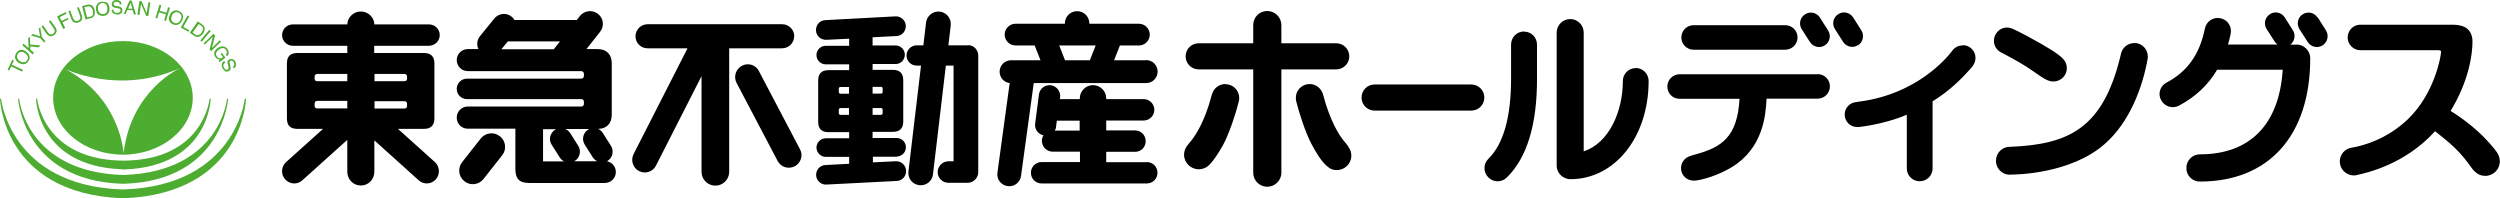
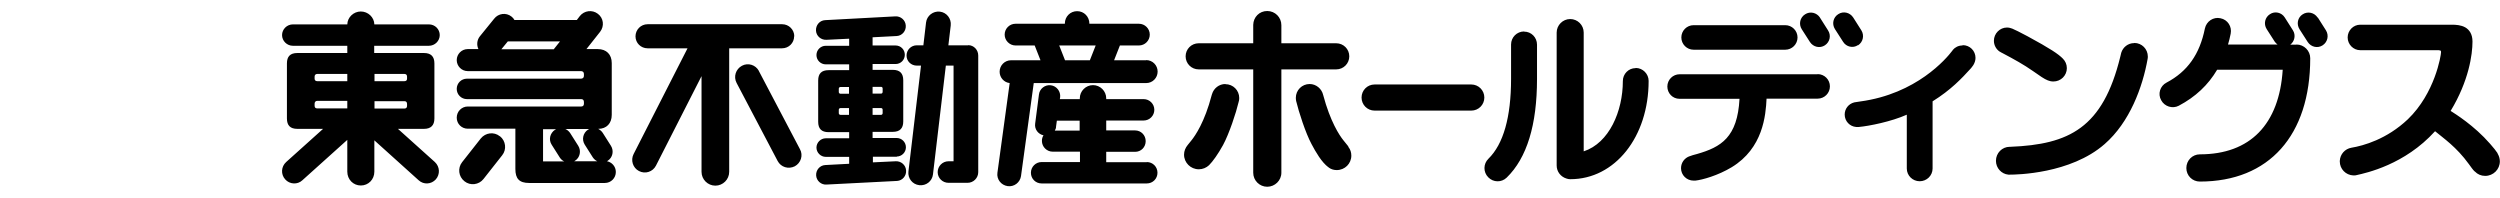
<svg xmlns="http://www.w3.org/2000/svg" width="227" height="18" viewBox="0 0 227 18" fill="none">
-   <path d="M138.39 2.857C137.733 2.857 137.205 3.386 137.205 4.043V7.157C137.205 10.643 136.506 13.086 135.149 14.414C134.678 14.871 134.664 15.629 135.135 16.1C135.592 16.571 136.334 16.586 136.805 16.129C138.647 14.343 139.561 11.329 139.561 7.171V4.057C139.561 3.4 139.047 2.871 138.39 2.871M148.511 6.186C147.869 6.186 147.355 6.714 147.355 7.357C147.355 10.1 146.113 12.986 143.8 13.743V2.957C143.8 2.271 143.244 1.729 142.573 1.729C141.902 1.729 141.345 2.286 141.345 2.957V15.029C141.345 15.586 141.716 16.057 142.244 16.214C142.359 16.257 142.473 16.271 142.587 16.271C146.641 16.271 149.696 12.429 149.696 7.343C149.696 6.714 149.168 6.171 148.526 6.171M210.44 1.6C210.155 1.143 209.541 1 209.084 1.3C208.627 1.586 208.499 2.186 208.798 2.657L209.541 3.814C209.84 4.271 210.44 4.414 210.897 4.114C211.354 3.814 211.482 3.214 211.197 2.757L210.454 1.586L210.44 1.6ZM208.499 4.057H207.956C208.356 3.757 208.47 3.186 208.199 2.757L207.456 1.586C207.171 1.129 206.557 0.986 206.114 1.286C205.658 1.571 205.515 2.171 205.815 2.643L206.557 3.8C206.628 3.9 206.714 3.971 206.8 4.043H202.303C202.403 3.729 202.474 3.4 202.546 3.057C202.674 2.414 202.274 1.786 201.618 1.657C200.975 1.514 200.347 1.929 200.204 2.586C199.733 4.929 198.62 6.5 196.721 7.5C196.136 7.8 195.907 8.529 196.236 9.1C196.535 9.671 197.263 9.9 197.834 9.6C199.348 8.8 200.504 7.714 201.318 6.329H207.271C206.957 11.286 204.316 14.014 199.747 14.014C199.062 14.014 198.52 14.571 198.52 15.257C198.52 15.943 199.062 16.486 199.747 16.486C206.029 16.486 209.769 12.286 209.769 5.286C209.769 4.614 209.212 4.043 208.527 4.043M133.593 7.671H124.814C124.157 7.671 123.629 8.2 123.629 8.857C123.629 9.514 124.157 10.043 124.814 10.043H133.593C134.25 10.043 134.778 9.514 134.778 8.857C134.778 8.2 134.25 7.671 133.593 7.671ZM87.911 4.114H86.112L86.326 2.314C86.397 1.686 85.955 1.129 85.341 1.057C84.727 0.986 84.156 1.429 84.085 2.043L83.842 4.114H83.242C82.728 4.114 82.314 4.529 82.314 5.043C82.314 5.557 82.728 5.957 83.242 5.957H83.628L82.486 15.571C82.414 16.186 82.843 16.743 83.471 16.814C84.085 16.886 84.641 16.457 84.713 15.843L85.883 5.957H86.583V14.643H86.126C85.584 14.643 85.141 15.086 85.141 15.629C85.141 16.171 85.584 16.6 86.126 16.6H87.853C88.382 16.6 88.824 16.171 88.824 15.629V5.043C88.824 4.529 88.424 4.1 87.911 4.1M81.415 14.214C81.872 14.214 82.257 13.843 82.257 13.371C82.257 12.9 81.872 12.529 81.415 12.529H79.231V11.971H81.072C81.701 11.971 82.015 11.657 82.015 11.029V7.286C82.015 6.657 81.701 6.343 81.072 6.343H79.231V5.814H81.315C81.786 5.814 82.157 5.443 82.157 4.971C82.157 4.5 81.786 4.129 81.315 4.129H79.231V3.386L81.429 3.271C81.915 3.243 82.286 2.8 82.243 2.314C82.215 1.829 81.786 1.457 81.301 1.486L74.92 1.829C74.42 1.857 74.063 2.286 74.092 2.786C74.12 3.271 74.548 3.643 75.048 3.614L77.104 3.514V4.157H74.977C74.52 4.157 74.134 4.529 74.134 5C74.134 5.471 74.52 5.843 74.977 5.843H77.104V6.371H75.234C74.591 6.371 74.291 6.686 74.291 7.314V11.057C74.291 11.686 74.591 12 75.234 12H77.104V12.557H74.977C74.52 12.557 74.134 12.943 74.134 13.4C74.134 13.857 74.52 14.243 74.977 14.243H77.104V14.871L74.934 14.986C74.434 15.014 74.077 15.443 74.106 15.929C74.134 16.414 74.563 16.8 75.062 16.757L81.458 16.429C81.943 16.4 82.314 15.957 82.272 15.471C82.243 14.986 81.815 14.614 81.329 14.643L79.259 14.743V14.229H81.444L81.415 14.214ZM79.231 7.886H80.002C80.087 7.886 80.144 7.943 80.144 8.043V8.343C80.144 8.429 80.087 8.5 80.002 8.5H79.231V7.871V7.886ZM79.231 9.814H80.002C80.087 9.814 80.144 9.871 80.144 9.971V10.271C80.144 10.357 80.087 10.429 80.002 10.429H79.231V9.814ZM77.09 10.429H76.319C76.219 10.429 76.162 10.357 76.162 10.271V9.971C76.162 9.871 76.233 9.814 76.319 9.814H77.09V10.429ZM77.09 8.514H76.319C76.219 8.514 76.162 8.429 76.162 8.357V8.057C76.162 7.957 76.233 7.9 76.319 7.9H77.09V8.529V8.514ZM38.944 4.157C39.487 4.157 39.929 3.714 39.929 3.186C39.929 2.657 39.501 2.214 38.944 2.214H33.991C33.977 1.571 33.42 1.043 32.763 1.043C32.106 1.043 31.55 1.571 31.535 2.214H26.596C26.053 2.214 25.611 2.657 25.611 3.186C25.611 3.714 26.053 4.157 26.596 4.157H31.535V4.814H26.996C26.353 4.814 26.053 5.129 26.053 5.757V10.757C26.053 11.386 26.353 11.7 26.996 11.7H29.337L25.982 14.714C25.525 15.129 25.482 15.829 25.896 16.286C26.296 16.743 27.01 16.786 27.452 16.371L31.535 12.7V15.586C31.535 16.3 32.078 16.843 32.763 16.843C33.448 16.843 33.991 16.3 33.991 15.586V12.743L38.017 16.371C38.473 16.786 39.159 16.743 39.573 16.286C39.972 15.829 39.944 15.143 39.487 14.714L36.132 11.7H38.502C39.116 11.7 39.444 11.386 39.444 10.757V5.757C39.444 5.129 39.13 4.814 38.502 4.814H33.977V4.157H38.916H38.944ZM31.535 9.843H28.809C28.652 9.843 28.566 9.771 28.566 9.6V9.414C28.566 9.257 28.666 9.157 28.809 9.157H31.535V9.829V9.843ZM31.535 7.371H28.809C28.652 7.371 28.566 7.286 28.566 7.143V6.957C28.566 6.8 28.666 6.714 28.809 6.714H31.535V7.371ZM36.96 9.614C36.96 9.771 36.874 9.857 36.717 9.857H34.005V9.186H36.717C36.874 9.186 36.96 9.271 36.96 9.443V9.629V9.614ZM36.717 6.714C36.874 6.714 36.96 6.8 36.96 6.957V7.143C36.96 7.3 36.874 7.371 36.717 7.371H34.005V6.714H36.717ZM55.062 14.657C55.062 14.657 55.148 14.629 55.176 14.6C55.633 14.314 55.761 13.7 55.476 13.243L54.733 12.071C54.634 11.914 54.477 11.786 54.319 11.7C55.076 11.7 55.547 11.2 55.547 10.429V5.729C55.547 4.943 55.062 4.457 54.277 4.457H53.249L54.491 2.886C54.891 2.371 54.805 1.643 54.291 1.257C53.777 0.857 53.049 0.957 52.649 1.457L52.378 1.814H46.711C46.639 1.686 46.553 1.586 46.439 1.5C45.954 1.114 45.24 1.214 44.869 1.7L43.57 3.3C43.299 3.643 43.27 4.1 43.441 4.457H42.471C41.914 4.457 41.471 4.914 41.471 5.457C41.471 6 41.914 6.457 42.471 6.457H52.749C52.906 6.457 53.02 6.543 53.02 6.714V6.886C53.02 7.043 52.92 7.143 52.749 7.143H42.399C41.885 7.143 41.471 7.557 41.471 8.071C41.471 8.586 41.885 9 42.399 9H52.778C52.935 9 53.02 9.1 53.02 9.257V9.429C53.02 9.586 52.92 9.671 52.778 9.671H42.471C41.928 9.671 41.471 10.114 41.471 10.686C41.471 11.257 41.928 11.686 42.471 11.686H46.796V15.343C46.796 16.229 47.153 16.614 48.052 16.614H54.919C55.476 16.614 55.918 16.171 55.918 15.614C55.918 15.114 55.547 14.7 55.062 14.629M50.294 4.471C50.294 4.471 50.294 4.471 50.279 4.471H45.526L46.111 3.757H50.85L50.294 4.457V4.471ZM49.309 14.657V11.729H50.508C50.508 11.729 50.437 11.771 50.394 11.786C49.937 12.086 49.794 12.686 50.094 13.143L50.836 14.314C50.936 14.457 51.065 14.586 51.236 14.657H49.309ZM52.107 14.657C52.107 14.657 52.164 14.629 52.207 14.6C52.663 14.314 52.792 13.7 52.507 13.243L51.764 12.071C51.65 11.914 51.507 11.786 51.336 11.714H53.506C53.506 11.714 53.42 11.757 53.392 11.771C52.935 12.071 52.806 12.671 53.092 13.129L53.834 14.3C53.934 14.443 54.077 14.571 54.234 14.643H52.121L52.107 14.657ZM45.383 12.371C44.855 11.943 44.084 12.043 43.656 12.571L41.957 14.729C41.543 15.257 41.628 16.029 42.171 16.457C42.699 16.886 43.484 16.786 43.898 16.257L45.597 14.1C46.025 13.571 45.925 12.786 45.397 12.371M72.121 3.3C72.121 2.686 71.622 2.2 71.022 2.2H58.802C58.188 2.2 57.703 2.7 57.703 3.3C57.703 3.9 58.188 4.386 58.802 4.386H62.428L57.532 13.986C57.246 14.543 57.46 15.243 58.017 15.529C58.588 15.829 59.273 15.6 59.559 15.043L63.699 6.914V15.6C63.699 16.3 64.27 16.857 64.955 16.857C65.64 16.857 66.211 16.3 66.211 15.6V4.386H71.008C71.622 4.386 72.107 3.9 72.107 3.3M68.909 6.443C68.61 5.886 67.924 5.671 67.368 5.971C66.811 6.271 66.582 6.957 66.882 7.529L70.608 14.614C70.908 15.186 71.593 15.386 72.164 15.1C72.721 14.8 72.95 14.1 72.635 13.543L68.909 6.457V6.443ZM104.071 5.471H101.159L101.687 4.129H103.414C103.957 4.129 104.399 3.686 104.399 3.143C104.399 2.6 103.957 2.157 103.414 2.157H98.917C98.917 1.514 98.432 1.014 97.804 1.014C97.176 1.014 96.69 1.514 96.69 2.129V2.157H92.208C91.665 2.157 91.223 2.6 91.223 3.143C91.223 3.686 91.679 4.129 92.208 4.129H93.949L94.477 5.471H91.808C91.223 5.471 90.766 5.943 90.766 6.514C90.766 7.043 91.165 7.486 91.679 7.543L90.566 15.686C90.48 16.271 90.894 16.814 91.494 16.9C92.079 16.986 92.622 16.571 92.707 15.986L93.864 7.543H104.071C104.656 7.543 105.113 7.071 105.113 6.5C105.113 5.929 104.656 5.457 104.071 5.457M98.96 5.471H96.704L96.176 4.129H99.488L98.96 5.471ZM104.128 14.729H100.445V13.786H103.071C103.614 13.786 104.028 13.357 104.028 12.814C104.028 12.271 103.6 11.843 103.071 11.843H100.445V10.943H103.842C104.385 10.943 104.813 10.5 104.813 9.971C104.813 9.443 104.385 9 103.842 9H100.445V8.929C100.445 8.271 99.902 7.729 99.246 7.729C98.589 7.729 98.046 8.271 98.046 8.929V9H96.233L96.262 8.829C96.319 8.3 95.948 7.814 95.42 7.743C94.891 7.671 94.392 8.057 94.335 8.586L93.992 11.229C93.921 11.729 94.263 12.186 94.749 12.286C94.649 12.443 94.606 12.6 94.606 12.8C94.606 13.329 95.049 13.771 95.577 13.771H98.061V14.714H94.577C94.049 14.714 93.607 15.143 93.607 15.686C93.607 16.229 94.035 16.657 94.577 16.657H104.128C104.67 16.657 105.099 16.229 105.099 15.686C105.099 15.143 104.67 14.714 104.128 14.714M98.046 11.857H95.776C95.848 11.743 95.891 11.629 95.891 11.486L95.962 10.957H98.032V11.857H98.046ZM122.444 13.314C122.33 13.171 122.173 12.971 121.973 12.729C121.616 12.286 120.788 11.043 120.145 8.629C120.017 8.057 119.503 7.629 118.918 7.629C118.218 7.629 117.661 8.186 117.661 8.886C117.661 8.986 117.676 9.086 117.69 9.171C117.918 10.129 118.547 12.086 119.089 13.086C119.474 13.814 120.003 14.729 120.616 15.186C120.645 15.186 120.659 15.214 120.674 15.229C120.873 15.371 121.116 15.443 121.373 15.443C122.115 15.443 122.701 14.857 122.701 14.129C122.701 13.843 122.615 13.571 122.444 13.357C122.444 13.343 122.415 13.329 122.415 13.314M122.515 5.114C122.515 4.457 121.987 3.929 121.33 3.929H116.348V2.286C116.348 1.571 115.777 1 115.063 1C114.349 1 113.807 1.557 113.793 2.257V3.929H108.839C108.182 3.929 107.654 4.457 107.654 5.114C107.654 5.771 108.182 6.3 108.839 6.3H113.793V15.686C113.793 16.386 114.364 16.957 115.063 16.957C115.763 16.957 116.348 16.386 116.348 15.686V6.3H121.33C121.987 6.3 122.515 5.771 122.515 5.114ZM111.266 7.629C110.695 7.629 110.209 8.014 110.052 8.543C110.052 8.543 110.038 8.6 110.024 8.629C109.381 11.1 108.525 12.314 108.197 12.729C108.054 12.9 107.94 13.043 107.84 13.171C107.64 13.414 107.511 13.714 107.511 14.043C107.511 14.771 108.111 15.371 108.853 15.371C109.21 15.371 109.538 15.229 109.781 15C110.124 14.657 110.595 14 111.052 13.171C111.608 12.143 112.237 10.243 112.465 9.271C112.508 9.157 112.522 9.029 112.522 8.9C112.522 8.2 111.965 7.643 111.266 7.643M165.029 6.743H152.509C151.895 6.743 151.395 7.243 151.395 7.857C151.395 8.471 151.881 8.971 152.494 8.971H152.509H157.948C157.762 12.471 156.278 13.357 154.079 13.986C153.808 14.057 153.594 14.114 153.422 14.186C153.408 14.186 153.408 14.186 153.408 14.186C152.966 14.343 152.637 14.757 152.637 15.271C152.637 15.9 153.151 16.4 153.779 16.4H153.879C153.879 16.4 153.908 16.4 153.936 16.4C154.579 16.329 155.978 15.943 157.234 15.186C160.089 13.457 160.332 10.471 160.403 8.957H165.014H165.043C165.657 8.957 166.156 8.457 166.156 7.843C166.156 7.229 165.657 6.729 165.043 6.729M168.712 4.114C169.169 3.814 169.297 3.214 169.012 2.757L168.269 1.586C167.969 1.129 167.37 0.986 166.913 1.286C166.456 1.571 166.313 2.171 166.613 2.643L167.356 3.8C167.641 4.257 168.255 4.4 168.697 4.1M153.779 4.514H162.102C162.716 4.514 163.216 4.014 163.216 3.4C163.216 2.786 162.716 2.286 162.102 2.286H153.779C153.165 2.286 152.666 2.786 152.666 3.4C152.666 4.014 153.165 4.514 153.779 4.514ZM165.257 1.6C164.957 1.143 164.358 1 163.901 1.3C163.444 1.586 163.301 2.186 163.601 2.657L164.343 3.814C164.643 4.271 165.243 4.414 165.7 4.114C166.156 3.814 166.285 3.214 165.985 2.757L165.243 1.586L165.257 1.6ZM178.191 4.129C177.834 4.129 177.52 4.286 177.306 4.543V4.557C177.292 4.571 177.277 4.6 177.263 4.614C176.735 5.314 174.022 8.529 168.897 9.214C168.726 9.243 168.569 9.257 168.426 9.286C168.398 9.286 168.383 9.3 168.355 9.3C167.855 9.429 167.498 9.871 167.498 10.4C167.498 11 167.955 11.486 168.54 11.529C168.569 11.529 168.612 11.529 168.655 11.529C168.683 11.529 168.726 11.529 168.783 11.529C169.725 11.443 171.724 11.043 173.137 10.414V15.3C173.137 15.943 173.665 16.457 174.308 16.457C174.95 16.457 175.479 15.943 175.479 15.3V9.2C177.135 8.171 178.134 7.114 178.948 6.214C178.976 6.186 179.09 6.043 179.176 5.914C179.29 5.729 179.376 5.5 179.376 5.257C179.376 4.614 178.862 4.1 178.219 4.1M193.78 3.914C193.223 3.914 192.767 4.286 192.61 4.786C192.581 4.886 192.552 5.014 192.524 5.143C190.939 11.629 187.87 13.114 182.545 13.329C182.517 13.329 182.502 13.329 182.488 13.329C181.788 13.329 181.232 13.9 181.232 14.6C181.232 15.257 181.731 15.8 182.359 15.857C182.402 15.857 182.445 15.857 182.474 15.857H182.517C183.045 15.857 187.998 15.8 191.096 13.086C193.38 11.1 194.551 7.914 195.008 5.329V5.314C195.022 5.257 195.022 5.2 195.022 5.129C195.022 4.457 194.48 3.9 193.794 3.9M181.574 4.686C181.674 4.743 181.76 4.8 181.86 4.843C182.888 5.386 183.744 5.857 184.601 6.457C185.229 6.9 185.614 7.171 185.943 7.3C186.085 7.357 186.257 7.4 186.442 7.4C187.128 7.4 187.67 6.857 187.67 6.186C187.67 5.843 187.527 5.543 187.313 5.329C186.913 4.914 186.171 4.414 184.087 3.286C183.387 2.914 182.988 2.714 182.716 2.6C182.559 2.543 182.417 2.5 182.231 2.5C181.589 2.5 181.046 3.043 181.046 3.7C181.046 4.114 181.26 4.486 181.589 4.7M226.786 13.929C226.786 13.929 226.772 13.914 226.772 13.9C226.629 13.686 226.429 13.429 226.101 13.057C224.645 11.386 222.917 10.329 222.517 10.071C224.173 7.343 224.502 4.943 224.502 3.771C224.502 3.1 224.216 2.7 223.845 2.486C223.46 2.271 223.003 2.243 222.603 2.243H214.309C213.681 2.243 213.167 2.771 213.167 3.4C213.167 4.029 213.681 4.557 214.309 4.557H214.323H221.275C221.404 4.557 221.518 4.557 221.575 4.586C221.632 4.614 221.647 4.629 221.647 4.729C221.647 5.043 221.09 8.471 218.634 10.829C216.721 12.643 214.609 13.229 213.509 13.414C213.509 13.414 213.509 13.414 213.495 13.414C212.924 13.514 212.481 14 212.453 14.614V14.657C212.453 15.343 212.995 15.9 213.681 15.929H213.723C213.809 15.929 213.895 15.929 213.98 15.9C214.866 15.7 218.349 14.957 221.104 11.914C221.875 12.557 223.046 13.343 224.173 14.9C224.373 15.171 224.516 15.386 224.673 15.543C224.673 15.543 224.702 15.557 224.716 15.571C224.959 15.829 225.287 15.971 225.658 15.971C226.386 15.971 226.986 15.386 226.986 14.643C226.986 14.386 226.9 14.129 226.772 13.929" fill="black" />
-   <path d="M0.842 6.414L1.014 6.029L2.013 6.5L2.084 6.343L1.085 5.871L1.256 5.486L1.114 5.414L0.685 6.343H0.7L0.842 6.4M1.699 5.7C1.842 5.786 1.97 5.829 2.113 5.829C2.141 5.829 2.156 5.829 2.17 5.829C2.341 5.8 2.47 5.714 2.584 5.543C2.698 5.371 2.727 5.2 2.655 5.029C2.612 4.886 2.498 4.757 2.341 4.657C2.213 4.571 2.084 4.529 1.956 4.529C1.956 4.529 1.942 4.529 1.913 4.529C1.727 4.529 1.585 4.643 1.47 4.829C1.356 5.014 1.328 5.186 1.399 5.357C1.456 5.5 1.556 5.614 1.699 5.7ZM1.613 4.9C1.685 4.786 1.77 4.729 1.899 4.714C1.913 4.714 1.942 4.714 1.956 4.714C2.056 4.714 2.156 4.743 2.256 4.814C2.37 4.886 2.455 4.986 2.513 5.1C2.57 5.214 2.555 5.329 2.47 5.457C2.384 5.586 2.284 5.657 2.17 5.657C2.17 5.657 2.156 5.657 2.141 5.657C2.041 5.657 1.927 5.629 1.813 5.557C1.67 5.457 1.585 5.357 1.556 5.243C1.528 5.129 1.556 5.014 1.613 4.914M2.984 4.914L3.084 4.786L2.755 4.5V4.214L3.512 4.3L3.669 4.129L2.741 4.043L2.712 3.314L2.555 3.5L2.598 4.371L2.141 3.971L2.027 4.1L2.969 4.943L2.984 4.914ZM3.997 3.857L4.126 3.743L3.797 3.357L3.655 2.486L3.512 2.614L3.64 3.3L2.969 3.086L2.812 3.214L3.669 3.471L3.997 3.857ZM4.426 3.243C4.426 3.243 4.554 3.3 4.611 3.3C4.711 3.3 4.811 3.257 4.911 3.186C5.082 3.071 5.154 2.914 5.139 2.743C5.139 2.657 5.082 2.543 4.982 2.414L4.583 1.843L4.44 1.943L4.882 2.586C4.925 2.657 4.968 2.729 4.968 2.786C4.982 2.9 4.925 2.986 4.811 3.071C4.754 3.114 4.697 3.129 4.64 3.129C4.597 3.129 4.568 3.129 4.525 3.1C4.468 3.071 4.411 3.014 4.354 2.943L3.912 2.3L3.769 2.4L4.169 2.986C4.254 3.114 4.34 3.2 4.426 3.243ZM5.767 2.614L5.924 2.543L5.668 2.029L6.224 1.757L6.153 1.629L5.596 1.9L5.425 1.557L6.039 1.243L5.967 1.1L5.182 1.486L5.739 2.614H5.767ZM6.638 1.971C6.71 2.043 6.795 2.071 6.91 2.071C6.981 2.071 7.052 2.057 7.138 2.029C7.338 1.957 7.452 1.829 7.466 1.657C7.466 1.557 7.466 1.443 7.395 1.3L7.152 0.643L6.995 0.7L7.266 1.429C7.295 1.514 7.309 1.586 7.295 1.643C7.295 1.757 7.209 1.829 7.067 1.886C7.024 1.9 6.981 1.914 6.938 1.914C6.867 1.914 6.824 1.9 6.767 1.857C6.724 1.814 6.681 1.743 6.638 1.671L6.367 0.943L6.21 1L6.453 1.657C6.51 1.8 6.567 1.914 6.638 1.971ZM8.237 1.657C8.437 1.6 8.566 1.471 8.608 1.271C8.623 1.157 8.608 1.029 8.594 0.9C8.551 0.729 8.48 0.6 8.366 0.514C8.28 0.443 8.194 0.414 8.08 0.414C8.023 0.414 7.98 0.414 7.937 0.429L7.452 0.557L7.766 1.771L8.251 1.643L8.237 1.657ZM7.937 0.586C7.937 0.586 8.023 0.571 8.052 0.571C8.123 0.571 8.194 0.6 8.251 0.643C8.323 0.714 8.394 0.814 8.437 0.971C8.437 1.014 8.451 1.057 8.451 1.1C8.451 1.114 8.451 1.143 8.451 1.157C8.451 1.186 8.451 1.214 8.451 1.243C8.451 1.243 8.451 1.243 8.451 1.257C8.451 1.257 8.451 1.286 8.451 1.3C8.437 1.371 8.394 1.429 8.323 1.457C8.294 1.486 8.251 1.5 8.194 1.514L7.909 1.586L7.666 0.657L7.952 0.586H7.937ZM8.951 1.314C8.951 1.314 9.079 1.4 9.165 1.429C9.165 1.429 9.251 1.443 9.308 1.443C9.351 1.443 9.393 1.443 9.422 1.443C9.622 1.414 9.765 1.314 9.865 1.157C9.936 1.029 9.965 0.857 9.936 0.671C9.907 0.5 9.85 0.357 9.75 0.271C9.75 0.271 9.722 0.257 9.708 0.243C9.693 0.243 9.679 0.214 9.65 0.214C9.65 0.214 9.579 0.186 9.536 0.171C9.536 0.171 9.536 0.171 9.508 0.171C9.465 0.171 9.408 0.157 9.351 0.157C9.308 0.157 9.265 0.157 9.222 0.157C9.008 0.186 8.865 0.286 8.78 0.457C8.708 0.586 8.694 0.743 8.723 0.914C8.751 1.1 8.822 1.243 8.937 1.357M8.979 0.457C9.037 0.357 9.151 0.3 9.265 0.271C9.294 0.271 9.322 0.271 9.336 0.271C9.365 0.271 9.379 0.271 9.408 0.271C9.436 0.271 9.451 0.271 9.465 0.286C9.465 0.286 9.551 0.329 9.579 0.357C9.665 0.429 9.722 0.543 9.75 0.686C9.765 0.814 9.75 0.957 9.708 1.071C9.65 1.186 9.551 1.257 9.408 1.271C9.379 1.271 9.336 1.271 9.308 1.271C9.194 1.271 9.108 1.243 9.051 1.171C8.965 1.086 8.908 0.971 8.894 0.843C8.88 0.671 8.894 0.529 8.965 0.443M10.593 1.329H10.636C10.764 1.329 10.878 1.286 10.978 1.229C11.078 1.171 11.121 1.057 11.107 0.914C11.107 0.8 11.064 0.714 10.978 0.657C10.935 0.629 10.864 0.6 10.793 0.586L10.621 0.557C10.507 0.543 10.436 0.514 10.393 0.5C10.35 0.471 10.321 0.429 10.307 0.371C10.307 0.314 10.321 0.271 10.364 0.229C10.407 0.186 10.464 0.157 10.564 0.157H10.578C10.693 0.157 10.764 0.186 10.821 0.243C10.85 0.271 10.864 0.329 10.878 0.386H11.035C11.035 0.243 10.978 0.143 10.893 0.086C10.807 0.029 10.707 0 10.593 0H10.564C10.421 0 10.321 0.043 10.25 0.129C10.179 0.2 10.136 0.3 10.15 0.414C10.15 0.514 10.193 0.6 10.279 0.643C10.321 0.671 10.407 0.7 10.507 0.714L10.678 0.743C10.764 0.757 10.835 0.786 10.878 0.8C10.921 0.829 10.935 0.871 10.95 0.943C10.95 1.029 10.907 1.1 10.807 1.143C10.764 1.157 10.707 1.171 10.65 1.171H10.621C10.493 1.171 10.407 1.129 10.35 1.057C10.321 1.014 10.307 0.957 10.307 0.886H10.136C10.136 1.029 10.193 1.129 10.279 1.2C10.364 1.271 10.464 1.3 10.607 1.3M11.406 1.271L11.563 0.9L12.049 0.929L12.163 1.314H12.349L11.949 0.043H11.763L11.235 1.271H11.406ZM11.849 0.229L12.02 0.786H11.635L11.863 0.229H11.849ZM12.663 1.357L12.805 0.357L13.277 1.443L13.462 1.471L13.648 0.229L13.476 0.2L13.319 1.2L12.863 0.114L12.663 0.086L12.477 1.329L12.634 1.357H12.663ZM14.276 1.671L14.447 1.114L15.061 1.3L14.904 1.857L15.061 1.914L15.432 0.714L15.261 0.657L15.118 1.157L14.504 0.971L14.647 0.486L14.476 0.429L14.119 1.629L14.29 1.686L14.276 1.671ZM15.375 1.857C15.418 2.014 15.532 2.143 15.718 2.214C15.803 2.257 15.889 2.271 15.975 2.271C16.06 2.271 16.16 2.243 16.232 2.2C16.374 2.129 16.474 2 16.546 1.829C16.617 1.671 16.631 1.529 16.603 1.386C16.56 1.214 16.446 1.086 16.232 1C16.146 0.957 16.06 0.943 15.975 0.943C15.875 0.943 15.789 0.971 15.689 1.029C15.561 1.1 15.475 1.229 15.404 1.386C15.332 1.557 15.318 1.729 15.361 1.871M15.589 1.457C15.661 1.3 15.746 1.186 15.86 1.143C15.918 1.129 15.975 1.1 16.032 1.1C16.046 1.1 16.06 1.1 16.075 1.1C16.075 1.1 16.16 1.114 16.203 1.143C16.332 1.2 16.403 1.271 16.446 1.386C16.489 1.5 16.474 1.629 16.417 1.757C16.374 1.886 16.289 1.986 16.174 2.057C16.117 2.1 16.06 2.114 15.989 2.114C15.932 2.114 15.875 2.114 15.818 2.071C15.675 2.014 15.589 1.914 15.561 1.8C15.532 1.686 15.561 1.557 15.604 1.443M16.417 2.5L17.117 2.886L17.188 2.757L16.646 2.443L17.188 1.486L17.031 1.4L16.417 2.5ZM17.93 3.357C18.016 3.357 18.087 3.343 18.173 3.286C18.273 3.229 18.373 3.143 18.444 3.029C18.544 2.886 18.587 2.743 18.587 2.614C18.587 2.457 18.502 2.329 18.373 2.229L17.959 1.943L17.231 2.971L17.645 3.257C17.745 3.329 17.831 3.357 17.93 3.357ZM18.03 2.171L18.273 2.343C18.387 2.414 18.43 2.514 18.43 2.614C18.43 2.714 18.387 2.843 18.302 2.957C18.273 2.986 18.259 3.014 18.216 3.057C18.159 3.114 18.102 3.157 18.045 3.171C18.002 3.186 17.959 3.2 17.93 3.2C17.902 3.2 17.873 3.2 17.845 3.2C17.802 3.2 17.773 3.171 17.731 3.129L17.488 2.957L18.045 2.171H18.03ZM18.187 3.671L18.316 3.786L19.13 2.829L19.001 2.714L18.187 3.671ZM18.487 3.929L18.601 4.043L19.315 3.343L19.03 4.5L19.172 4.643L20.072 3.771L19.958 3.657L19.244 4.357L19.529 3.214L19.387 3.071L18.487 3.943V3.929ZM19.458 4.8C19.444 4.943 19.472 5.071 19.558 5.186C19.629 5.271 19.701 5.343 19.772 5.371C19.815 5.386 19.872 5.414 19.958 5.414L19.858 5.543L19.929 5.643L20.471 5.243L20.143 4.8L20.029 4.886L20.257 5.2C20.157 5.271 20.072 5.3 20 5.3C19.972 5.3 19.958 5.3 19.943 5.3C19.843 5.286 19.772 5.229 19.701 5.129C19.615 5.014 19.586 4.9 19.629 4.786C19.672 4.686 19.744 4.586 19.872 4.5C20.015 4.4 20.143 4.357 20.243 4.371C20.357 4.371 20.457 4.429 20.514 4.529C20.572 4.6 20.6 4.686 20.6 4.757C20.6 4.829 20.572 4.9 20.514 4.971L20.614 5.114C20.729 5 20.786 4.871 20.757 4.729C20.757 4.629 20.7 4.543 20.643 4.443C20.543 4.3 20.414 4.229 20.257 4.214C20.243 4.214 20.215 4.214 20.186 4.214C20.043 4.214 19.901 4.271 19.744 4.371C19.572 4.5 19.472 4.643 19.444 4.8M20.657 5.586C20.657 5.586 20.657 5.714 20.686 5.829L20.729 5.986C20.743 6.071 20.757 6.143 20.757 6.2C20.757 6.243 20.714 6.286 20.657 6.329C20.629 6.343 20.6 6.343 20.572 6.343C20.514 6.343 20.471 6.329 20.429 6.271C20.386 6.229 20.357 6.186 20.329 6.129C20.272 6.014 20.257 5.9 20.314 5.814C20.343 5.771 20.386 5.729 20.443 5.686L20.372 5.543C20.243 5.6 20.172 5.686 20.143 5.8C20.143 5.8 20.143 5.829 20.143 5.843C20.143 5.843 20.143 5.9 20.143 5.929C20.143 5.929 20.143 6 20.143 6.029C20.143 6.029 20.172 6.129 20.2 6.186C20.257 6.3 20.343 6.386 20.429 6.457C20.471 6.486 20.529 6.5 20.586 6.5C20.643 6.5 20.7 6.486 20.771 6.457C20.871 6.4 20.928 6.329 20.943 6.243C20.943 6.186 20.943 6.114 20.928 6.043L20.886 5.871C20.857 5.757 20.843 5.686 20.843 5.643C20.843 5.586 20.871 5.543 20.928 5.514C20.971 5.486 21.028 5.486 21.085 5.514C21.142 5.529 21.185 5.586 21.228 5.671C21.285 5.771 21.285 5.871 21.257 5.943C21.242 5.986 21.2 6.029 21.142 6.057L21.214 6.2C21.342 6.143 21.414 6.043 21.428 5.943C21.442 5.829 21.428 5.714 21.371 5.614C21.314 5.486 21.228 5.414 21.128 5.371C21.085 5.371 21.043 5.357 21 5.357C20.943 5.357 20.886 5.371 20.814 5.4C20.714 5.443 20.671 5.514 20.657 5.614M4.825 8.886C4.825 11.729 7.666 14.043 11.164 14.043C14.661 14.043 17.502 11.729 17.502 8.886C17.502 6.043 14.676 3.729 11.164 3.729C7.652 3.729 4.825 6.029 4.825 8.886ZM16.374 6.171C16.374 6.171 11.892 8.157 11.221 13.914C11.221 13.914 10.964 8.871 5.853 6.229C5.853 6.229 10.75 8.7 16.374 6.171ZM11.078 15.386H11.306C19.015 15.1 19.13 8.957 19.13 8.957H19.03C19.03 8.957 18.53 14.543 11.207 14.586C3.883 14.529 3.369 8.943 3.369 8.943H3.269C3.269 8.943 3.369 15.086 11.078 15.371M1.642 8.971C1.642 8.971 2.113 16.357 11.035 16.686H11.321C20.243 16.357 20.714 8.971 20.714 8.971H20.614C20.614 8.971 20.015 15.557 11.292 15.886C11.249 15.886 11.221 15.886 11.178 15.886H11.092C2.356 15.571 1.742 8.971 1.742 8.971H1.642ZM22.227 8.971C22.227 8.971 21.428 16.843 11.249 17.2C11.221 17.2 11.107 17.2 11.078 17.2C0.899 16.843 0.1 8.971 0.1 8.971H0C0 8.971 0.257 17.557 11.064 18H11.278C22.085 17.543 22.342 8.971 22.342 8.971H22.242H22.227Z" fill="#4DAD30" />
+   <path d="M138.39 2.857C137.733 2.857 137.205 3.386 137.205 4.043V7.157C137.205 10.643 136.506 13.086 135.149 14.414C134.678 14.871 134.664 15.629 135.135 16.1C135.592 16.571 136.334 16.586 136.805 16.129C138.647 14.343 139.561 11.329 139.561 7.171V4.057C139.561 3.4 139.047 2.871 138.39 2.871M148.511 6.186C147.869 6.186 147.355 6.714 147.355 7.357C147.355 10.1 146.113 12.986 143.8 13.743V2.957C143.8 2.271 143.244 1.729 142.573 1.729C141.902 1.729 141.345 2.286 141.345 2.957V15.029C141.345 15.586 141.716 16.057 142.244 16.214C142.359 16.257 142.473 16.271 142.587 16.271C146.641 16.271 149.696 12.429 149.696 7.343C149.696 6.714 149.168 6.171 148.526 6.171M210.44 1.6C210.155 1.143 209.541 1 209.084 1.3C208.627 1.586 208.499 2.186 208.798 2.657L209.541 3.814C209.84 4.271 210.44 4.414 210.897 4.114C211.354 3.814 211.482 3.214 211.197 2.757L210.454 1.586L210.44 1.6ZM208.499 4.057H207.956C208.356 3.757 208.47 3.186 208.199 2.757L207.456 1.586C207.171 1.129 206.557 0.986 206.114 1.286C205.658 1.571 205.515 2.171 205.815 2.643L206.557 3.8C206.628 3.9 206.714 3.971 206.8 4.043H202.303C202.403 3.729 202.474 3.4 202.546 3.057C202.674 2.414 202.274 1.786 201.618 1.657C200.975 1.514 200.347 1.929 200.204 2.586C199.733 4.929 198.62 6.5 196.721 7.5C196.136 7.8 195.907 8.529 196.236 9.1C196.535 9.671 197.263 9.9 197.834 9.6C199.348 8.8 200.504 7.714 201.318 6.329H207.271C206.957 11.286 204.316 14.014 199.747 14.014C199.062 14.014 198.52 14.571 198.52 15.257C198.52 15.943 199.062 16.486 199.747 16.486C206.029 16.486 209.769 12.286 209.769 5.286C209.769 4.614 209.212 4.043 208.527 4.043M133.593 7.671H124.814C124.157 7.671 123.629 8.2 123.629 8.857C123.629 9.514 124.157 10.043 124.814 10.043H133.593C134.25 10.043 134.778 9.514 134.778 8.857C134.778 8.2 134.25 7.671 133.593 7.671ZM87.911 4.114H86.112L86.326 2.314C86.397 1.686 85.955 1.129 85.341 1.057C84.727 0.986 84.156 1.429 84.085 2.043L83.842 4.114H83.242C82.728 4.114 82.314 4.529 82.314 5.043C82.314 5.557 82.728 5.957 83.242 5.957H83.628L82.486 15.571C82.414 16.186 82.843 16.743 83.471 16.814C84.085 16.886 84.641 16.457 84.713 15.843L85.883 5.957H86.583V14.643H86.126C85.584 14.643 85.141 15.086 85.141 15.629C85.141 16.171 85.584 16.6 86.126 16.6H87.853C88.382 16.6 88.824 16.171 88.824 15.629V5.043C88.824 4.529 88.424 4.1 87.911 4.1M81.415 14.214C81.872 14.214 82.257 13.843 82.257 13.371C82.257 12.9 81.872 12.529 81.415 12.529H79.231V11.971H81.072C81.701 11.971 82.015 11.657 82.015 11.029V7.286C82.015 6.657 81.701 6.343 81.072 6.343H79.231V5.814H81.315C81.786 5.814 82.157 5.443 82.157 4.971C82.157 4.5 81.786 4.129 81.315 4.129H79.231V3.386L81.429 3.271C81.915 3.243 82.286 2.8 82.243 2.314C82.215 1.829 81.786 1.457 81.301 1.486L74.92 1.829C74.42 1.857 74.063 2.286 74.092 2.786C74.12 3.271 74.548 3.643 75.048 3.614L77.104 3.514V4.157H74.977C74.52 4.157 74.134 4.529 74.134 5C74.134 5.471 74.52 5.843 74.977 5.843H77.104V6.371H75.234C74.591 6.371 74.291 6.686 74.291 7.314V11.057C74.291 11.686 74.591 12 75.234 12H77.104V12.557H74.977C74.52 12.557 74.134 12.943 74.134 13.4C74.134 13.857 74.52 14.243 74.977 14.243H77.104V14.871L74.934 14.986C74.434 15.014 74.077 15.443 74.106 15.929C74.134 16.414 74.563 16.8 75.062 16.757L81.458 16.429C81.943 16.4 82.314 15.957 82.272 15.471C82.243 14.986 81.815 14.614 81.329 14.643L79.259 14.743V14.229H81.444L81.415 14.214ZM79.231 7.886H80.002C80.087 7.886 80.144 7.943 80.144 8.043V8.343C80.144 8.429 80.087 8.5 80.002 8.5H79.231V7.871V7.886ZM79.231 9.814H80.002C80.087 9.814 80.144 9.871 80.144 9.971V10.271C80.144 10.357 80.087 10.429 80.002 10.429H79.231V9.814ZM77.09 10.429H76.319C76.219 10.429 76.162 10.357 76.162 10.271V9.971C76.162 9.871 76.233 9.814 76.319 9.814H77.09V10.429ZM77.09 8.514H76.319C76.219 8.514 76.162 8.429 76.162 8.357V8.057C76.162 7.957 76.233 7.9 76.319 7.9H77.09V8.529V8.514ZM38.944 4.157C39.487 4.157 39.929 3.714 39.929 3.186C39.929 2.657 39.501 2.214 38.944 2.214H33.991C33.977 1.571 33.42 1.043 32.763 1.043C32.106 1.043 31.55 1.571 31.535 2.214H26.596C26.053 2.214 25.611 2.657 25.611 3.186C25.611 3.714 26.053 4.157 26.596 4.157H31.535V4.814H26.996C26.353 4.814 26.053 5.129 26.053 5.757V10.757C26.053 11.386 26.353 11.7 26.996 11.7H29.337L25.982 14.714C25.525 15.129 25.482 15.829 25.896 16.286C26.296 16.743 27.01 16.786 27.452 16.371L31.535 12.7V15.586C31.535 16.3 32.078 16.843 32.763 16.843C33.448 16.843 33.991 16.3 33.991 15.586V12.743L38.017 16.371C38.473 16.786 39.159 16.743 39.573 16.286C39.972 15.829 39.944 15.143 39.487 14.714L36.132 11.7H38.502C39.116 11.7 39.444 11.386 39.444 10.757V5.757C39.444 5.129 39.13 4.814 38.502 4.814H33.977V4.157H38.916H38.944ZM31.535 9.843H28.809C28.652 9.843 28.566 9.771 28.566 9.6V9.414C28.566 9.257 28.666 9.157 28.809 9.157H31.535V9.829V9.843ZM31.535 7.371H28.809C28.652 7.371 28.566 7.286 28.566 7.143V6.957C28.566 6.8 28.666 6.714 28.809 6.714H31.535V7.371ZM36.96 9.614C36.96 9.771 36.874 9.857 36.717 9.857H34.005V9.186H36.717C36.874 9.186 36.96 9.271 36.96 9.443V9.629V9.614ZM36.717 6.714C36.874 6.714 36.96 6.8 36.96 6.957V7.143C36.96 7.3 36.874 7.371 36.717 7.371H34.005V6.714H36.717ZM55.062 14.657C55.062 14.657 55.148 14.629 55.176 14.6C55.633 14.314 55.761 13.7 55.476 13.243L54.733 12.071C54.634 11.914 54.477 11.786 54.319 11.7C55.076 11.7 55.547 11.2 55.547 10.429V5.729C55.547 4.943 55.062 4.457 54.277 4.457H53.249L54.491 2.886C54.891 2.371 54.805 1.643 54.291 1.257C53.777 0.857 53.049 0.957 52.649 1.457L52.378 1.814H46.711C46.639 1.686 46.553 1.586 46.439 1.5C45.954 1.114 45.24 1.214 44.869 1.7L43.57 3.3C43.299 3.643 43.27 4.1 43.441 4.457H42.471C41.914 4.457 41.471 4.914 41.471 5.457C41.471 6 41.914 6.457 42.471 6.457H52.749C52.906 6.457 53.02 6.543 53.02 6.714V6.886C53.02 7.043 52.92 7.143 52.749 7.143H42.399C41.885 7.143 41.471 7.557 41.471 8.071C41.471 8.586 41.885 9 42.399 9H52.778C52.935 9 53.02 9.1 53.02 9.257V9.429C53.02 9.586 52.92 9.671 52.778 9.671H42.471C41.928 9.671 41.471 10.114 41.471 10.686C41.471 11.257 41.928 11.686 42.471 11.686H46.796V15.343C46.796 16.229 47.153 16.614 48.052 16.614H54.919C55.476 16.614 55.918 16.171 55.918 15.614C55.918 15.114 55.547 14.7 55.062 14.629M50.294 4.471C50.294 4.471 50.294 4.471 50.279 4.471H45.526L46.111 3.757H50.85L50.294 4.457V4.471ZM49.309 14.657V11.729H50.508C50.508 11.729 50.437 11.771 50.394 11.786C49.937 12.086 49.794 12.686 50.094 13.143L50.836 14.314C50.936 14.457 51.065 14.586 51.236 14.657H49.309ZM52.107 14.657C52.107 14.657 52.164 14.629 52.207 14.6C52.663 14.314 52.792 13.7 52.507 13.243L51.764 12.071C51.65 11.914 51.507 11.786 51.336 11.714H53.506C53.506 11.714 53.42 11.757 53.392 11.771C52.935 12.071 52.806 12.671 53.092 13.129L53.834 14.3C53.934 14.443 54.077 14.571 54.234 14.643H52.121L52.107 14.657ZM45.383 12.371C44.855 11.943 44.084 12.043 43.656 12.571L41.957 14.729C41.543 15.257 41.628 16.029 42.171 16.457C42.699 16.886 43.484 16.786 43.898 16.257L45.597 14.1C46.025 13.571 45.925 12.786 45.397 12.371M72.121 3.3C72.121 2.686 71.622 2.2 71.022 2.2H58.802C58.188 2.2 57.703 2.7 57.703 3.3C57.703 3.9 58.188 4.386 58.802 4.386H62.428L57.532 13.986C57.246 14.543 57.46 15.243 58.017 15.529C58.588 15.829 59.273 15.6 59.559 15.043L63.699 6.914V15.6C63.699 16.3 64.27 16.857 64.955 16.857C65.64 16.857 66.211 16.3 66.211 15.6V4.386H71.008C71.622 4.386 72.107 3.9 72.107 3.3M68.909 6.443C68.61 5.886 67.924 5.671 67.368 5.971C66.811 6.271 66.582 6.957 66.882 7.529L70.608 14.614C70.908 15.186 71.593 15.386 72.164 15.1C72.721 14.8 72.95 14.1 72.635 13.543L68.909 6.457V6.443ZM104.071 5.471H101.159L101.687 4.129H103.414C103.957 4.129 104.399 3.686 104.399 3.143C104.399 2.6 103.957 2.157 103.414 2.157H98.917C98.917 1.514 98.432 1.014 97.804 1.014C97.176 1.014 96.69 1.514 96.69 2.129V2.157H92.208C91.665 2.157 91.223 2.6 91.223 3.143C91.223 3.686 91.679 4.129 92.208 4.129H93.949L94.477 5.471H91.808C91.223 5.471 90.766 5.943 90.766 6.514C90.766 7.043 91.165 7.486 91.679 7.543L90.566 15.686C90.48 16.271 90.894 16.814 91.494 16.9C92.079 16.986 92.622 16.571 92.707 15.986L93.864 7.543H104.071C104.656 7.543 105.113 7.071 105.113 6.5C105.113 5.929 104.656 5.457 104.071 5.457M98.96 5.471H96.704L96.176 4.129H99.488L98.96 5.471ZM104.128 14.729H100.445V13.786H103.071C103.614 13.786 104.028 13.357 104.028 12.814C104.028 12.271 103.6 11.843 103.071 11.843H100.445V10.943H103.842C104.385 10.943 104.813 10.5 104.813 9.971C104.813 9.443 104.385 9 103.842 9H100.445V8.929C100.445 8.271 99.902 7.729 99.246 7.729C98.589 7.729 98.046 8.271 98.046 8.929V9H96.233L96.262 8.829C96.319 8.3 95.948 7.814 95.42 7.743C94.891 7.671 94.392 8.057 94.335 8.586L93.992 11.229C93.921 11.729 94.263 12.186 94.749 12.286C94.649 12.443 94.606 12.6 94.606 12.8C94.606 13.329 95.049 13.771 95.577 13.771H98.061V14.714H94.577C94.049 14.714 93.607 15.143 93.607 15.686C93.607 16.229 94.035 16.657 94.577 16.657H104.128C104.67 16.657 105.099 16.229 105.099 15.686C105.099 15.143 104.67 14.714 104.128 14.714M98.046 11.857H95.776C95.848 11.743 95.891 11.629 95.891 11.486L95.962 10.957H98.032V11.857H98.046ZM122.444 13.314C122.33 13.171 122.173 12.971 121.973 12.729C121.616 12.286 120.788 11.043 120.145 8.629C120.017 8.057 119.503 7.629 118.918 7.629C118.218 7.629 117.661 8.186 117.661 8.886C117.661 8.986 117.676 9.086 117.69 9.171C117.918 10.129 118.547 12.086 119.089 13.086C119.474 13.814 120.003 14.729 120.616 15.186C120.645 15.186 120.659 15.214 120.674 15.229C120.873 15.371 121.116 15.443 121.373 15.443C122.115 15.443 122.701 14.857 122.701 14.129C122.701 13.843 122.615 13.571 122.444 13.357C122.444 13.343 122.415 13.329 122.415 13.314M122.515 5.114C122.515 4.457 121.987 3.929 121.33 3.929H116.348V2.286C116.348 1.571 115.777 1 115.063 1C114.349 1 113.807 1.557 113.793 2.257V3.929H108.839C108.182 3.929 107.654 4.457 107.654 5.114C107.654 5.771 108.182 6.3 108.839 6.3H113.793V15.686C113.793 16.386 114.364 16.957 115.063 16.957C115.763 16.957 116.348 16.386 116.348 15.686V6.3H121.33C121.987 6.3 122.515 5.771 122.515 5.114ZM111.266 7.629C110.695 7.629 110.209 8.014 110.052 8.543C110.052 8.543 110.038 8.6 110.024 8.629C109.381 11.1 108.525 12.314 108.197 12.729C108.054 12.9 107.94 13.043 107.84 13.171C107.64 13.414 107.511 13.714 107.511 14.043C107.511 14.771 108.111 15.371 108.853 15.371C109.21 15.371 109.538 15.229 109.781 15C110.124 14.657 110.595 14 111.052 13.171C111.608 12.143 112.237 10.243 112.465 9.271C112.508 9.157 112.522 9.029 112.522 8.9C112.522 8.2 111.965 7.643 111.266 7.643M165.029 6.743H152.509C151.895 6.743 151.395 7.243 151.395 7.857C151.395 8.471 151.881 8.971 152.494 8.971H152.509H157.948C157.762 12.471 156.278 13.357 154.079 13.986C153.808 14.057 153.594 14.114 153.422 14.186C153.408 14.186 153.408 14.186 153.408 14.186C152.966 14.343 152.637 14.757 152.637 15.271C152.637 15.9 153.151 16.4 153.779 16.4H153.879C153.879 16.4 153.908 16.4 153.936 16.4C154.579 16.329 155.978 15.943 157.234 15.186C160.089 13.457 160.332 10.471 160.403 8.957H165.014H165.043C165.657 8.957 166.156 8.457 166.156 7.843C166.156 7.229 165.657 6.729 165.043 6.729M168.712 4.114C169.169 3.814 169.297 3.214 169.012 2.757L168.269 1.586C167.969 1.129 167.37 0.986 166.913 1.286C166.456 1.571 166.313 2.171 166.613 2.643L167.356 3.8C167.641 4.257 168.255 4.4 168.697 4.1M153.779 4.514H162.102C162.716 4.514 163.216 4.014 163.216 3.4C163.216 2.786 162.716 2.286 162.102 2.286H153.779C153.165 2.286 152.666 2.786 152.666 3.4C152.666 4.014 153.165 4.514 153.779 4.514ZM165.257 1.6C164.957 1.143 164.358 1 163.901 1.3C163.444 1.586 163.301 2.186 163.601 2.657L164.343 3.814C164.643 4.271 165.243 4.414 165.7 4.114C166.156 3.814 166.285 3.214 165.985 2.757L165.243 1.586L165.257 1.6ZM178.191 4.129C177.834 4.129 177.52 4.286 177.306 4.543V4.557C177.292 4.571 177.277 4.6 177.263 4.614C176.735 5.314 174.022 8.529 168.897 9.214C168.726 9.243 168.569 9.257 168.426 9.286C168.398 9.286 168.383 9.3 168.355 9.3C167.855 9.429 167.498 9.871 167.498 10.4C167.498 11 167.955 11.486 168.54 11.529C168.569 11.529 168.612 11.529 168.655 11.529C168.683 11.529 168.726 11.529 168.783 11.529C169.725 11.443 171.724 11.043 173.137 10.414V15.3C173.137 15.943 173.665 16.457 174.308 16.457C174.95 16.457 175.479 15.943 175.479 15.3V9.2C177.135 8.171 178.134 7.114 178.948 6.214C178.976 6.186 179.09 6.043 179.176 5.914C179.29 5.729 179.376 5.5 179.376 5.257C179.376 4.614 178.862 4.1 178.219 4.1M193.78 3.914C193.223 3.914 192.767 4.286 192.61 4.786C192.581 4.886 192.552 5.014 192.524 5.143C190.939 11.629 187.87 13.114 182.545 13.329C182.517 13.329 182.502 13.329 182.488 13.329C181.788 13.329 181.232 13.9 181.232 14.6C181.232 15.257 181.731 15.8 182.359 15.857C182.402 15.857 182.445 15.857 182.474 15.857H182.517C183.045 15.857 187.998 15.8 191.096 13.086C193.38 11.1 194.551 7.914 195.008 5.329V5.314C195.022 5.257 195.022 5.2 195.022 5.129C195.022 4.457 194.48 3.9 193.794 3.9M181.574 4.686C181.674 4.743 181.76 4.8 181.86 4.843C182.888 5.386 183.744 5.857 184.601 6.457C185.229 6.9 185.614 7.171 185.943 7.3C186.085 7.357 186.257 7.4 186.442 7.4C187.128 7.4 187.67 6.857 187.67 6.186C187.67 5.843 187.527 5.543 187.313 5.329C186.913 4.914 186.171 4.414 184.087 3.286C183.387 2.914 182.988 2.714 182.716 2.6C182.559 2.543 182.417 2.5 182.231 2.5C181.589 2.5 181.046 3.043 181.046 3.7C181.046 4.114 181.26 4.486 181.589 4.7M226.786 13.929C226.786 13.929 226.772 13.914 226.772 13.9C226.629 13.686 226.429 13.429 226.101 13.057C224.645 11.386 222.917 10.329 222.517 10.071C224.173 7.343 224.502 4.943 224.502 3.771C224.502 3.1 224.216 2.7 223.845 2.486C223.46 2.271 223.003 2.243 222.603 2.243H214.309C213.681 2.243 213.167 2.771 213.167 3.4C213.167 4.029 213.681 4.557 214.309 4.557H214.323H221.275C221.404 4.557 221.518 4.557 221.575 4.586C221.632 4.614 221.647 4.629 221.647 4.729C221.647 5.043 221.09 8.471 218.634 10.829C216.721 12.643 214.609 13.229 213.509 13.414C212.924 13.514 212.481 14 212.453 14.614V14.657C212.453 15.343 212.995 15.9 213.681 15.929H213.723C213.809 15.929 213.895 15.929 213.98 15.9C214.866 15.7 218.349 14.957 221.104 11.914C221.875 12.557 223.046 13.343 224.173 14.9C224.373 15.171 224.516 15.386 224.673 15.543C224.673 15.543 224.702 15.557 224.716 15.571C224.959 15.829 225.287 15.971 225.658 15.971C226.386 15.971 226.986 15.386 226.986 14.643C226.986 14.386 226.9 14.129 226.772 13.929" fill="black" />
</svg>